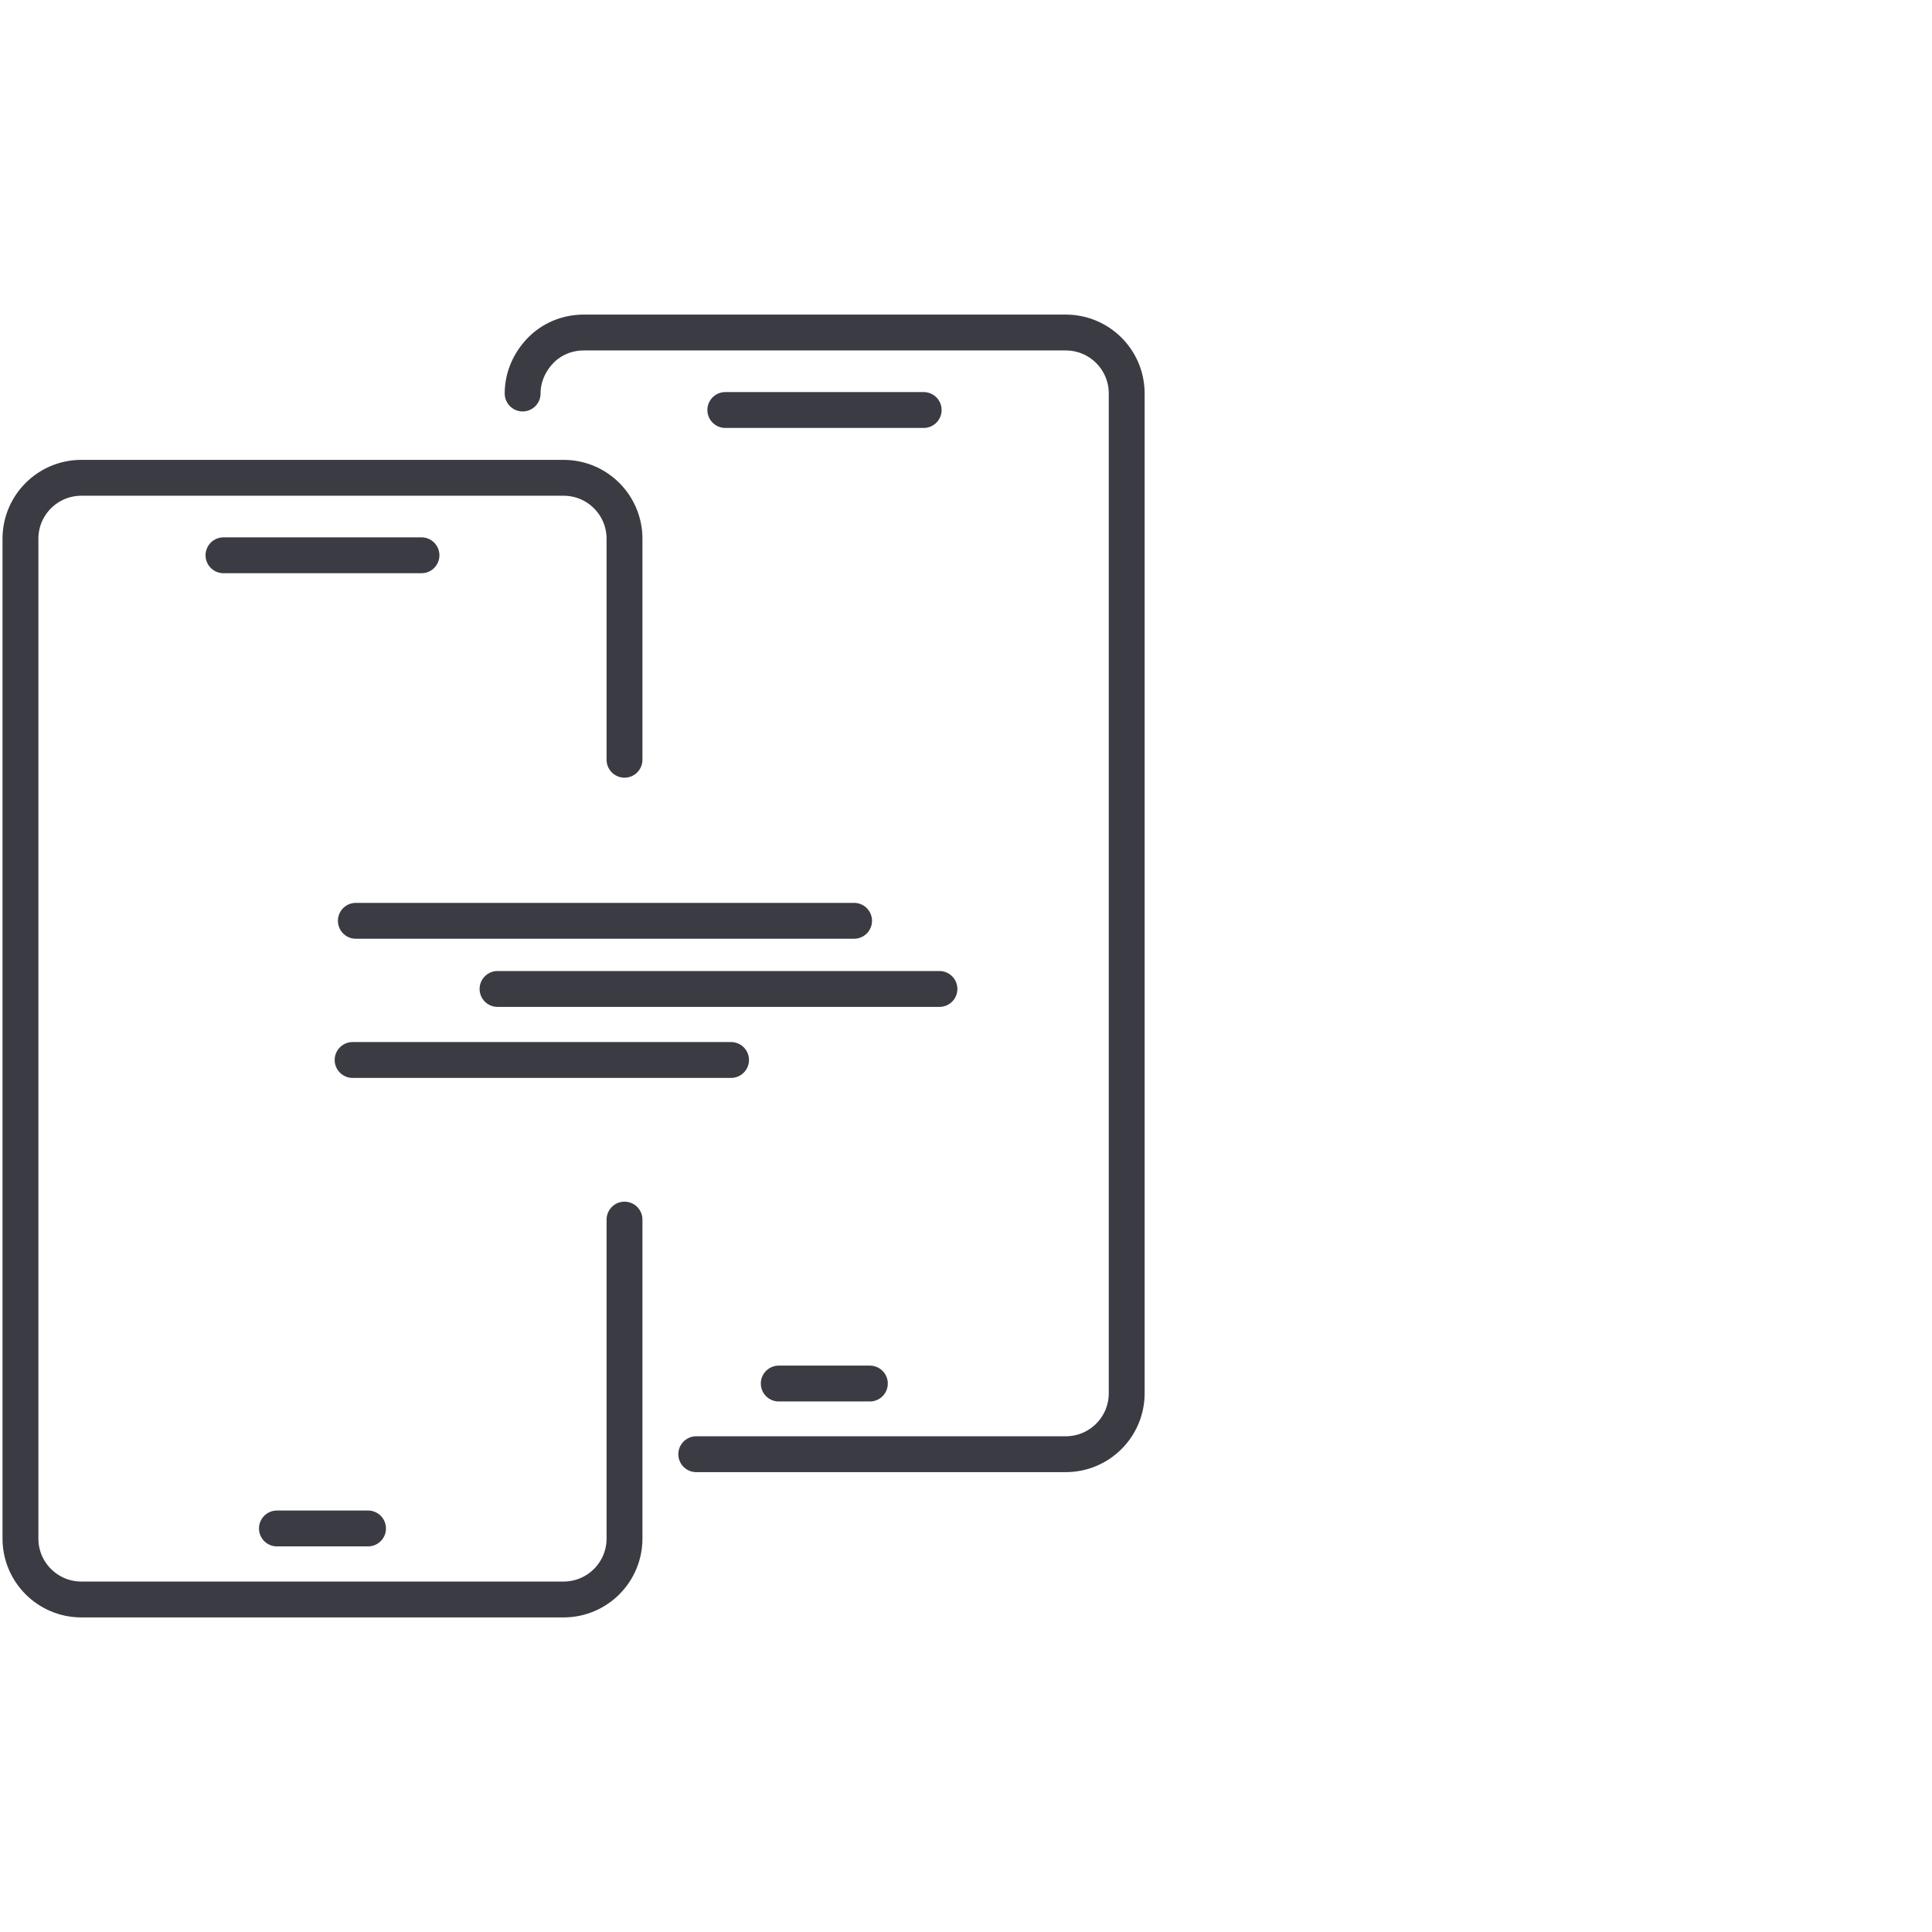
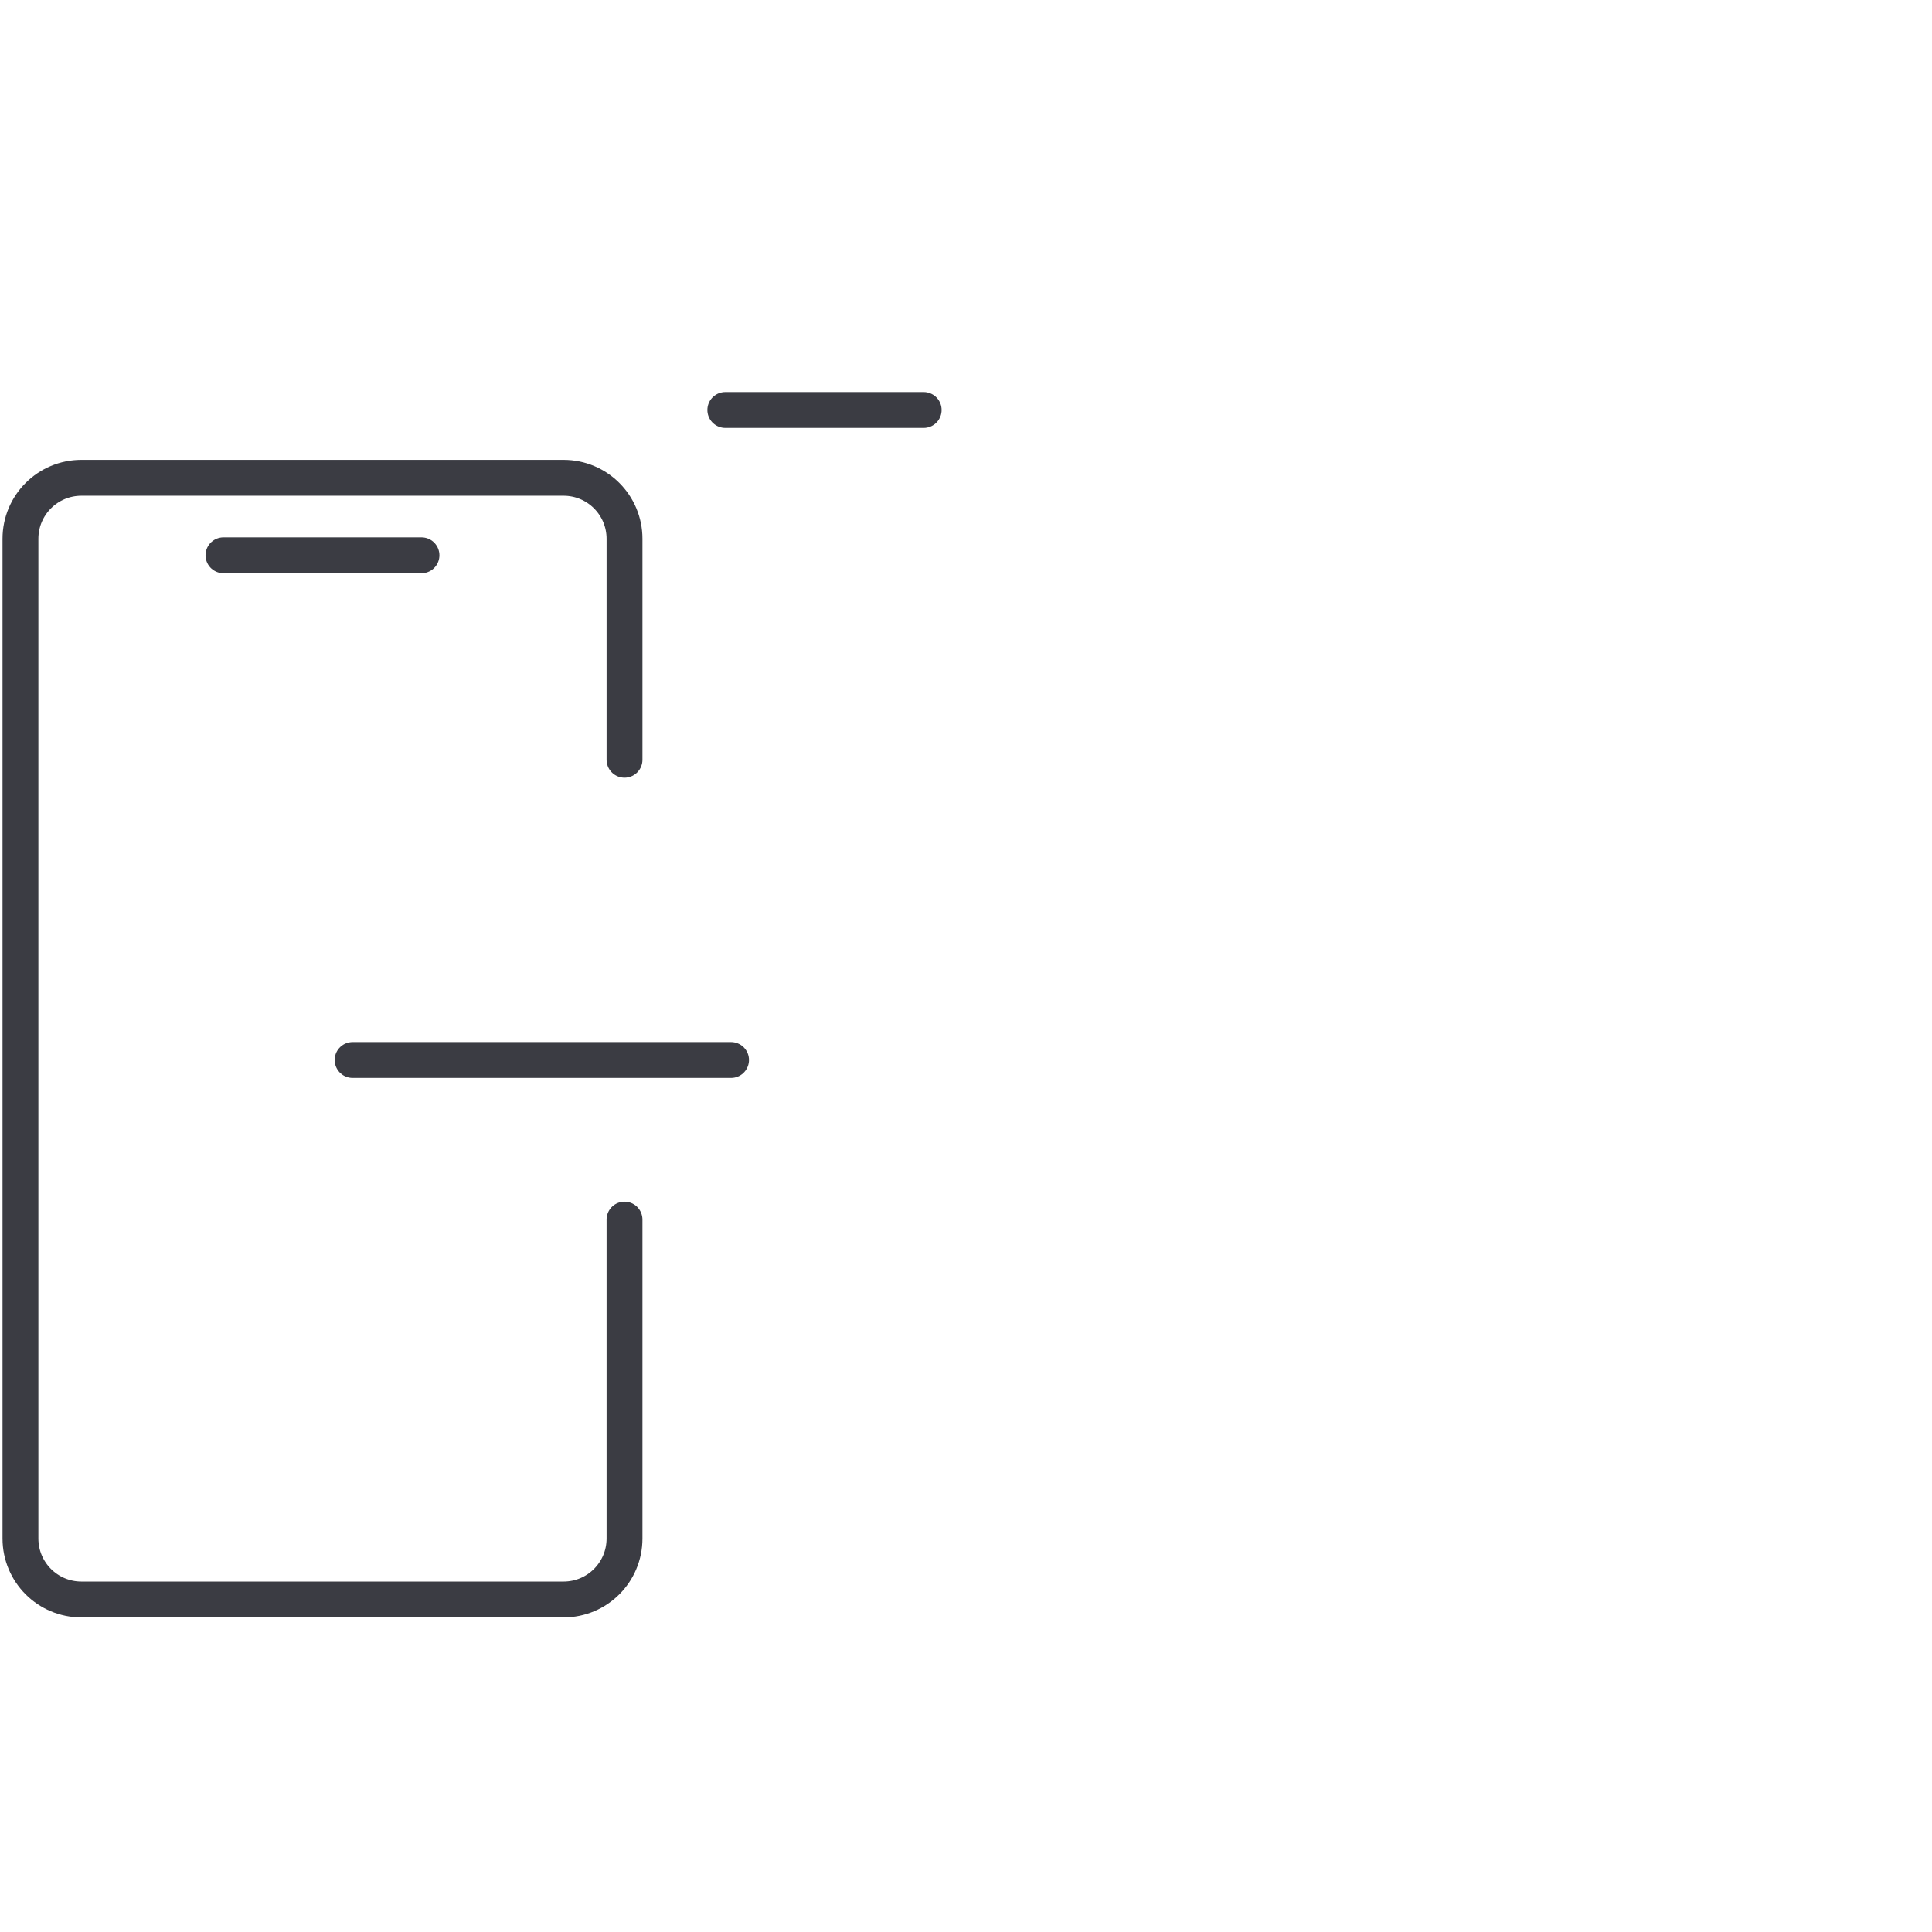
<svg xmlns="http://www.w3.org/2000/svg" id="Ebene_1" data-name="Ebene 1" viewBox="0 0 53.86 53.86">
  <defs>
    <style>
      .cls-1 {
        fill: none;
        stroke: #3b3c43;
        stroke-linecap: round;
        stroke-linejoin: round;
      }
    </style>
  </defs>
  <path class="cls-1" d="m17.41,34v8.89c0,.94-.76,1.7-1.7,1.7H2.27c-.94,0-1.7-.76-1.7-1.7V15.02c0-.94.76-1.7,1.7-1.7h13.44c.94,0,1.7.76,1.7,1.7v6.16" />
  <line class="cls-1" x1="6.23" y1="15.48" x2="11.75" y2="15.48" />
-   <line class="cls-1" x1="7.72" y1="42.61" x2="10.26" y2="42.61" />
-   <path class="cls-1" d="m19.41,40.54h10.3c.94,0,1.7-.76,1.7-1.7V10.97c0-.94-.76-1.7-1.7-1.7h-13.44c-.47,0-.9.19-1.2.5s-.5.73-.5,1.2" />
  <line class="cls-1" x1="25.75" y1="11.43" x2="20.22" y2="11.43" />
-   <line class="cls-1" x1="24.25" y1="38.57" x2="21.71" y2="38.57" />
-   <line class="cls-1" x1="23.81" y1="25.67" x2="9.92" y2="25.67" />
-   <line class="cls-1" x1="26.19" y1="27.57" x2="13.87" y2="27.57" />
  <line class="cls-1" x1="20.38" y1="29.55" x2="9.83" y2="29.55" />
</svg>